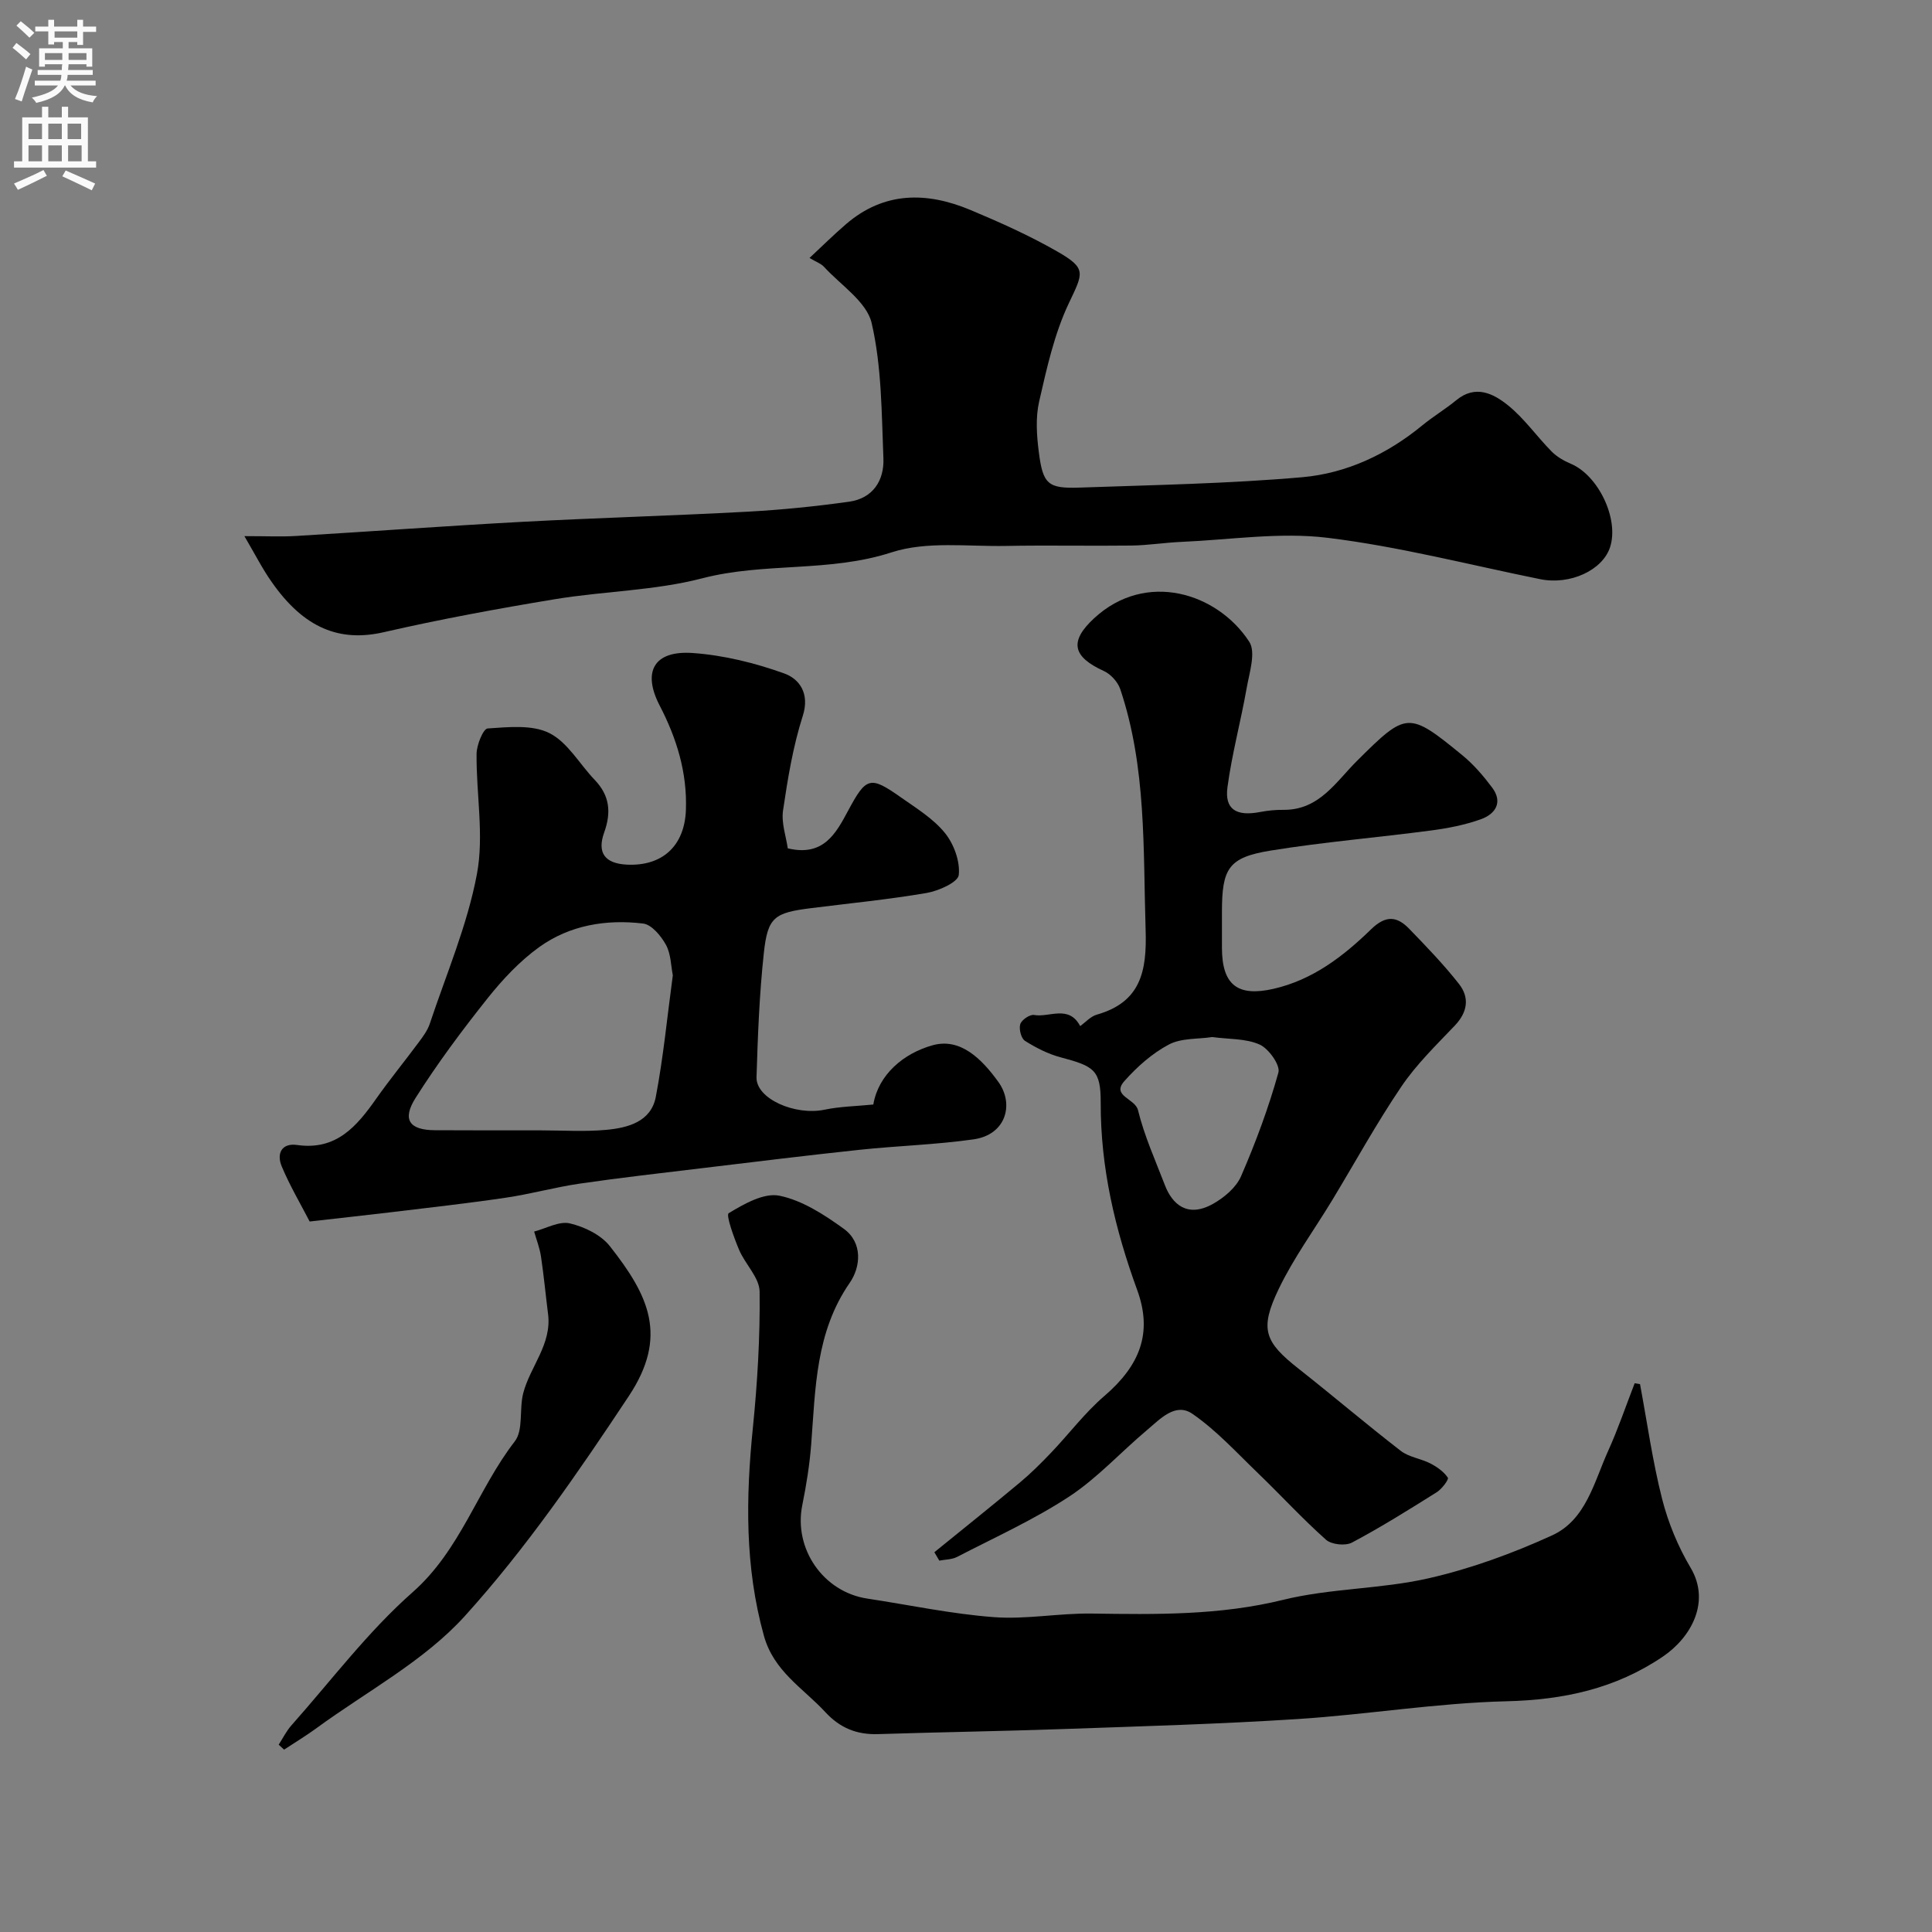
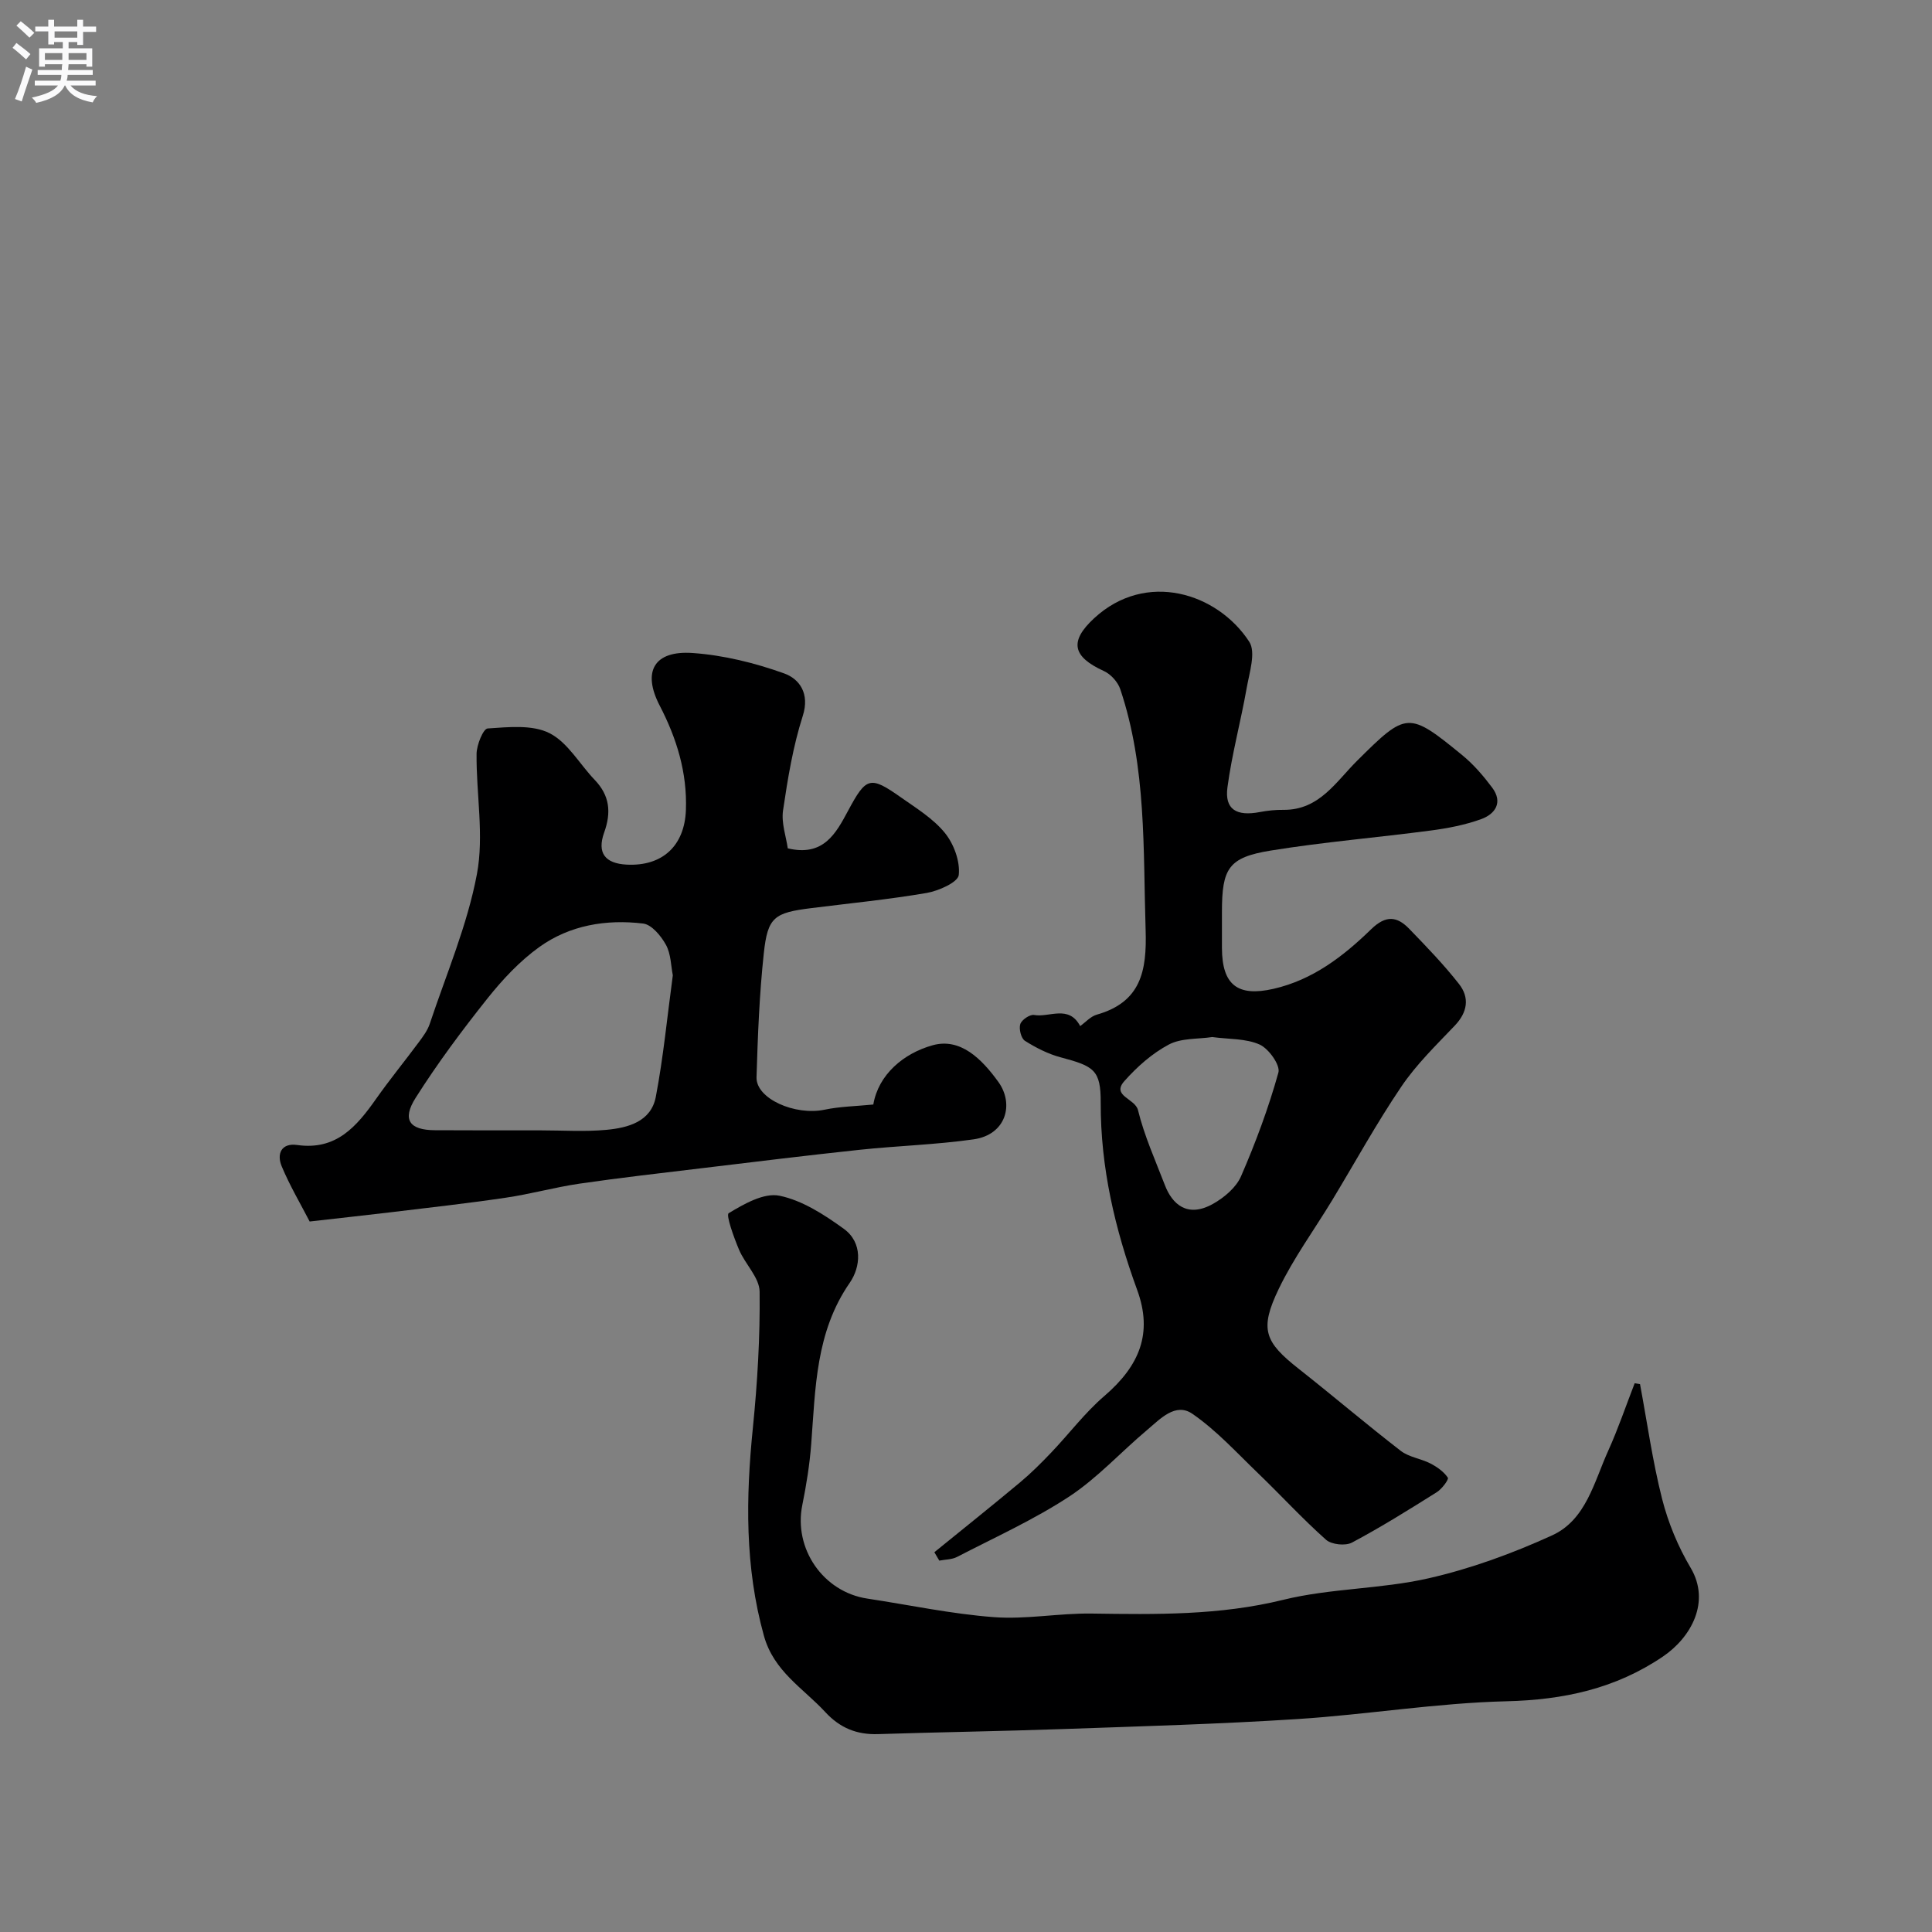
<svg xmlns="http://www.w3.org/2000/svg" enable-background="new 0 0 400 400" viewBox="0 0 400 400">
  <rect x="0" y="0" width="400" height="400" fill="#808080" stroke="none" />
  <g fill="#000001">
    <path d="m193.45 321.37c5.91-4.8 11.87-9.56 17.72-14.44 2.29-1.91 4.41-4.03 6.47-6.19 3.7-3.88 6.96-8.24 11-11.71 7.29-6.26 10.08-12.99 6.8-21.96-4.59-12.58-7.59-25.29-7.55-38.77.02-6.76-1.36-7.55-8.25-9.38-2.61-.69-5.14-1.98-7.44-3.43-.79-.5-1.28-2.47-.96-3.46.28-.89 2-2.05 2.86-1.89 3.14.57 7.17-2.18 9.54 2.3 1.07-.76 2.14-2 3.45-2.37 9.11-2.6 10.37-9 10.1-17.5-.53-16.79.2-33.65-5.25-49.88-.5-1.49-1.96-3.11-3.39-3.76-6.5-2.96-7.22-6.12-2.02-10.93 10.73-9.92 25.52-5.26 32.11 4.86 1.42 2.18.03 6.4-.53 9.6-1.21 6.87-3.06 13.65-3.98 20.55-.61 4.56 1.85 6.04 6.69 5.12 1.61-.31 3.28-.48 4.92-.46 7.4.06 10.83-5.79 15.23-10.16 10.25-10.19 10.61-10.29 21.8-1.14 2.33 1.91 4.36 4.28 6.17 6.7 2.28 3.05.64 5.47-2.3 6.53-3.33 1.2-6.9 1.89-10.42 2.35-11.04 1.46-22.15 2.37-33.13 4.15-8.75 1.42-10.1 3.67-10.1 12.7 0 2.5-.01 5 0 7.5.03 7.65 3.28 10.11 10.66 8.43 8.16-1.86 14.49-6.76 20.23-12.34 3.07-2.98 5.37-2.69 7.9-.07 3.56 3.68 7.14 7.38 10.29 11.4 2.22 2.83 1.78 5.84-.88 8.63-3.87 4.06-7.96 8.03-11.07 12.64-5.14 7.59-9.56 15.66-14.31 23.51-3.7 6.11-7.97 11.93-11.05 18.33-4.05 8.42-2.95 11 4.19 16.62 7.08 5.58 13.94 11.43 21.07 16.94 1.7 1.31 4.17 1.59 6.14 2.61 1.37.71 2.77 1.7 3.6 2.94.24.36-1.24 2.35-2.3 3.01-5.77 3.62-11.55 7.24-17.56 10.43-1.36.72-4.23.41-5.36-.59-4.9-4.36-9.34-9.22-14.07-13.77-4.41-4.24-8.6-8.86-13.59-12.3-3.51-2.43-6.69 1.08-9.38 3.34-5.42 4.55-10.27 9.93-16.14 13.79-7.32 4.8-15.4 8.45-23.2 12.49-1.08.56-2.46.53-3.69.77-.34-.58-.68-1.16-1.02-1.74zm57.53-106.66c-2.95.45-6.4.18-8.98 1.55-3.46 1.83-6.6 4.62-9.22 7.58-2.72 3.07 2.24 3.59 2.83 6 1.3 5.32 3.6 10.41 5.58 15.56 1.46 3.8 4.57 6.88 9.98 3.83 2.3-1.3 4.76-3.37 5.77-5.69 3.03-6.98 5.7-14.16 7.74-21.48.43-1.53-2-4.94-3.87-5.79-2.87-1.29-6.39-1.09-9.83-1.56z" />
-     <path d="m50.6 111c4.7 0 7.67.15 10.63-.03 15.64-.94 31.27-2.09 46.91-2.93 15.53-.83 31.07-1.26 46.6-2.1 7.04-.38 14.09-1.09 21.07-2.07 4.91-.69 7.28-4.39 7.09-8.99-.38-9.37-.34-18.94-2.43-27.98-1.02-4.42-6.4-7.86-9.88-11.67-.62-.67-1.61-1-2.99-1.82 2.69-2.51 5.06-4.86 7.58-7.02 7.88-6.77 16.69-6.7 25.71-2.93 6.14 2.57 12.25 5.31 18.01 8.61 6.14 3.52 5.37 4.42 2.39 10.71-3 6.33-4.56 13.42-6.14 20.32-.77 3.35-.52 7.06-.07 10.53.85 6.65 1.89 7.55 8.47 7.32 15.37-.54 30.78-.81 46.09-2.15 9.16-.81 17.56-4.76 24.82-10.72 2.26-1.86 4.81-3.38 7.07-5.24 3.95-3.25 7.66-1.35 10.64 1.04 3.4 2.72 5.97 6.45 9.07 9.59 1.08 1.1 2.55 1.94 3.99 2.55 5.68 2.4 9.98 11.36 8.14 17.2-1.53 4.85-8.3 7.95-14.5 6.69-14.67-2.97-29.25-6.77-44.06-8.57-9.89-1.2-20.14.42-30.22.85-3.44.15-6.88.71-10.32.76-8.66.11-17.33-.09-26 .08-7.94.15-16.41-1.03-23.68 1.33-12.89 4.19-26.29 2.02-39.19 5.37-9.88 2.57-20.38 2.65-30.52 4.33-11.86 1.96-23.71 4.14-35.43 6.83-9.08 2.08-16.49-.77-23.2-10.4-1.88-2.65-3.35-5.57-5.65-9.49z" />
    <path d="m339.55 286.57c1.48 7.93 2.59 15.96 4.57 23.76 1.26 4.95 3.3 9.88 5.91 14.27 4.18 7.05.09 14.42-5.74 18.37-9.82 6.66-20.55 8.97-32.4 9.26-14.43.35-28.79 2.75-43.22 3.68-16.18 1.04-32.39 1.5-48.59 2.07-12.76.45-25.54.64-38.3 1.05-4.41.14-7.88-1.28-10.91-4.56-4.6-4.97-10.66-8.42-12.71-15.8-3.97-14.28-3.75-28.59-2.28-43.11.94-9.34 1.5-18.77 1.39-28.14-.03-2.9-3-5.69-4.26-8.68-1.06-2.51-2.75-7.19-2.14-7.56 3.17-1.92 7.3-4.28 10.51-3.62 4.73.97 9.28 3.93 13.32 6.85 3.98 2.88 3.49 7.92 1.23 11.18-7.08 10.23-7.09 21.85-7.98 33.41-.32 4.22-1 8.44-1.84 12.6-1.84 9.03 4.31 17.99 13.45 19.37 8.72 1.32 17.41 3.18 26.18 3.84 6.7.51 13.53-.84 20.29-.74 13.3.19 26.46.4 39.63-2.84 9.79-2.41 20.21-2.21 30.06-4.45 8.77-1.99 17.41-5.15 25.61-8.89 7.05-3.21 8.7-11.06 11.63-17.52 2.06-4.55 3.67-9.32 5.48-13.98.37.06.74.12 1.11.18z" />
    <path d="m64.11 252.9c-1.88-3.65-4.11-7.41-5.78-11.41-1.09-2.6-.08-4.9 3.2-4.43 8.09 1.15 12.32-3.85 16.34-9.56 2.82-4 5.93-7.8 8.85-11.74.87-1.17 1.79-2.41 2.25-3.77 3.43-10.3 7.78-20.43 9.77-31.01 1.51-8.01-.16-16.6-.07-24.92.02-1.84 1.38-5.18 2.29-5.24 4.29-.28 9.23-.83 12.8.97 3.79 1.91 6.24 6.42 9.38 9.69 3.09 3.23 3.45 6.69 1.95 10.87-1.53 4.26.2 6.42 4.63 6.66 7.41.39 12.02-3.88 12.29-11.31.28-7.74-1.9-14.82-5.43-21.62-3.65-7.04-1.17-11.45 6.85-10.88 6.39.45 12.86 2.05 18.91 4.22 3.14 1.12 5.37 4.12 3.86 8.82-2.02 6.31-3.11 12.97-4.08 19.56-.38 2.59.63 5.38.98 7.84 7.37 1.76 9.95-3.05 12.48-7.77 3.75-7 4.54-7.3 10.92-2.8 3.21 2.26 6.72 4.41 9.13 7.38 1.86 2.29 3.18 5.9 2.87 8.71-.17 1.51-4.17 3.29-6.65 3.72-7.89 1.35-15.88 2.13-23.83 3.13-7.72.96-9.07 1.84-9.88 9.33-.92 8.52-1.25 17.12-1.51 25.69-.13 4.45 7.99 8 14.09 6.72 3.21-.67 6.55-.72 10.09-1.07 1.05-6.21 6.27-10.6 12.28-12.27 5.7-1.59 10.12 2.74 13.63 7.62 3.27 4.56 1.6 10.9-5.15 11.86-7.8 1.11-15.73 1.33-23.57 2.16-10.9 1.16-21.79 2.5-32.67 3.81-8.45 1.02-16.91 1.97-25.33 3.2-5.14.75-10.19 2.17-15.34 2.92-7.93 1.17-15.91 2.06-23.87 3.02-5.2.62-10.39 1.18-16.68 1.9zm75.19-50.98c-.39-1.92-.38-4.4-1.42-6.3-1.01-1.84-2.96-4.2-4.73-4.41-7.63-.92-15.18.33-21.49 4.86-4.05 2.91-7.61 6.72-10.74 10.65-5.27 6.62-10.35 13.44-14.87 20.58-2.87 4.53-1.27 6.67 3.98 6.7 7.33.04 14.67.03 22 .03 4.51 0 9.05.31 13.53-.11 4.46-.42 9.24-1.68 10.22-6.84 1.56-8.18 2.35-16.5 3.52-25.16z" />
-     <path d="m57.7 361.22c.87-1.35 1.59-2.83 2.65-4.02 8.25-9.29 15.82-19.38 25.08-27.55 9.94-8.76 13.45-21.28 21.15-31.23 1.82-2.36.89-6.69 1.75-9.98 1.44-5.53 5.94-10.12 5.14-16.38-.5-3.96-.87-7.94-1.46-11.89-.26-1.76-.93-3.46-1.42-5.19 2.48-.64 5.18-2.21 7.39-1.69 3 .7 6.43 2.36 8.28 4.71 8.04 10.21 12.16 18.63 3.92 31.06-10.45 15.76-21.27 31.52-33.91 45.49-8.48 9.38-20.39 15.66-30.79 23.28-2.15 1.57-4.44 2.95-6.66 4.41-.38-.34-.75-.68-1.12-1.02z" />
  </g>
  <path d="m2.6 9.9.8-1c.9.7 1.9 1.4 2.9 2.3l-.9 1.1c-1.1-1-2-1.8-2.8-2.4zm.5 10.6c.9-2.1 1.6-4.3 2.3-6.7.4.2.8.4 1.3.6-.7 2.1-1.5 4.3-2.2 6.6zm.3-15.2.9-.9c1 .8 2 1.6 2.8 2.4l-1 1c-.9-.9-1.8-1.7-2.7-2.5zm12.6-1.2h1.2v1.4h2.7v1.1h-2.7v2.7h-1.2v-.6h-1.8v1.3h4.9v3.8h-1.2v-.5h-3.7c0 .4-.1.9-.1 1.2h5.1v1h-5.2c0 .5-.1.9-.2 1.2h6v1h-5.2c1.1 1.3 2.9 2 5.5 2.2-.4.4-.7.8-.9 1.3-2.9-.5-4.8-1.6-5.7-3.5h-.1c-.8 1.7-2.7 2.9-5.9 3.6-.2-.4-.6-.8-.9-1.1 2.8-.6 4.6-1.4 5.4-2.5h-4.8v-1h5.3c.1-.3.2-.7.2-1.2h-4.9v-1h5c0-.4 0-.8.1-1.2h-3.6v.5h-1.2v-3.8h4.9v-1.3h-1.8v.5h-1.2v-2.7h-2.7v-1h2.7v-1.4h1.2v1.4h4.8zm-6.7 8.3h3.6c0-.4 0-.9 0-1.4h-3.6zm1.9-4.6h4.8v-1.3h-4.7v1.3zm6.7 3.2h-3.7v1.4h3.7v-2.4z" fill="#fafafb" />
-   <path d="m8.7 22.1h1.3v2.2h2.8v-2.2h1.3v2.2h4.1v9.1h1.7v1.3h-17v-1.3h1.7v-9.1h4.1zm.3 13.1.7 1.2c-1.8.9-3.8 1.9-6 2.9-.2-.4-.5-.8-.8-1.3 2.3-1 4.4-1.9 6.1-2.8zm-3.1-6.4h2.8v-3.2h-2.8zm0 4.6h2.8v-3.3h-2.8zm4.1-4.6h2.8v-3.2h-2.8zm0 4.6h2.8v-3.3h-2.8zm3.6 1.9c2.1.9 4.1 1.8 6.1 2.7l-.7 1.4c-2.2-1.1-4.2-2-6.1-2.9zm3.2-9.7h-2.8v3.2h2.8zm-2.7 7.8h2.8v-3.3h-2.8z" fill="#fafafb" />
</svg>